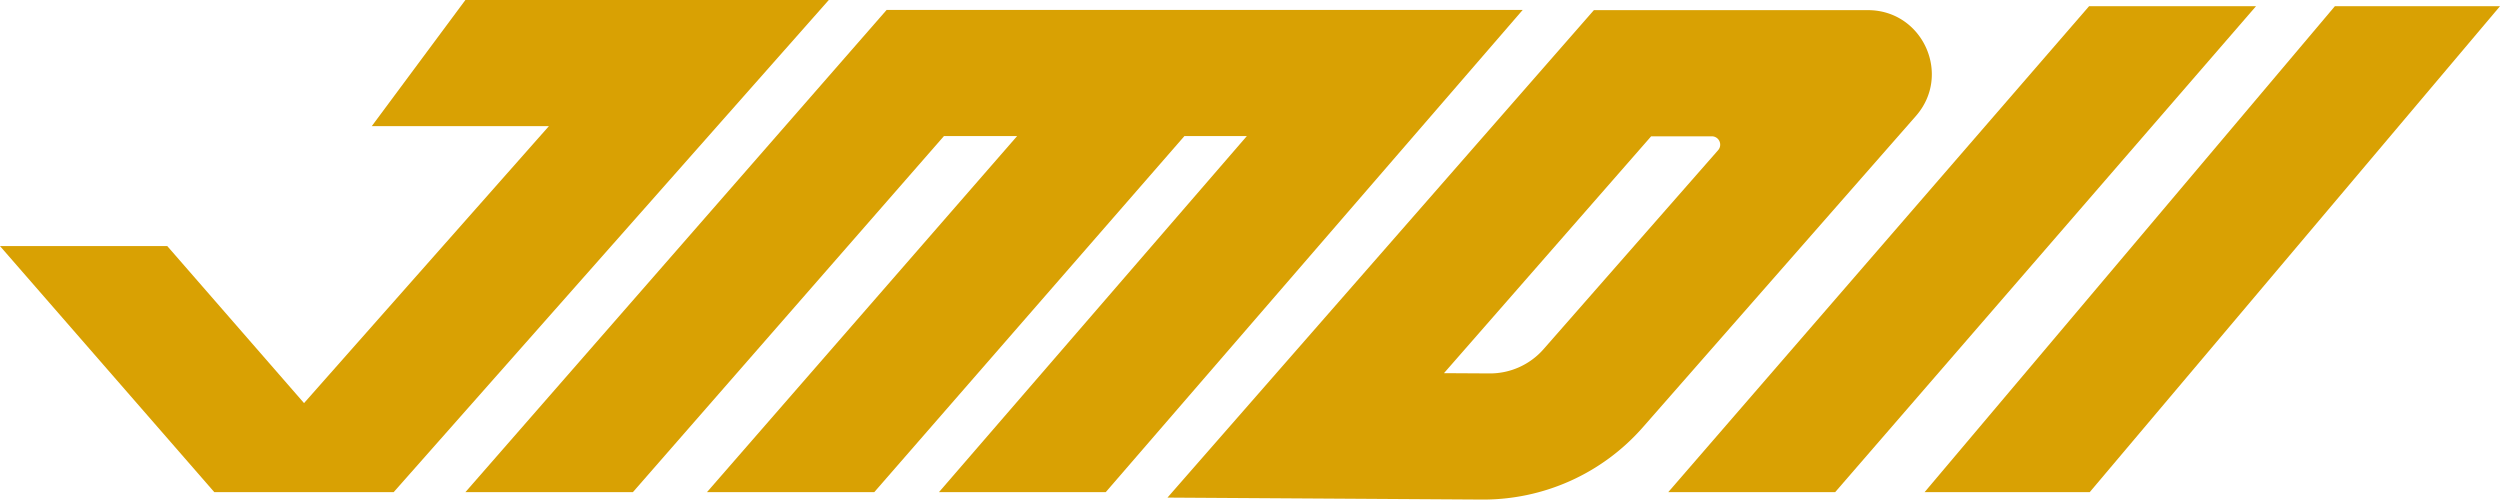
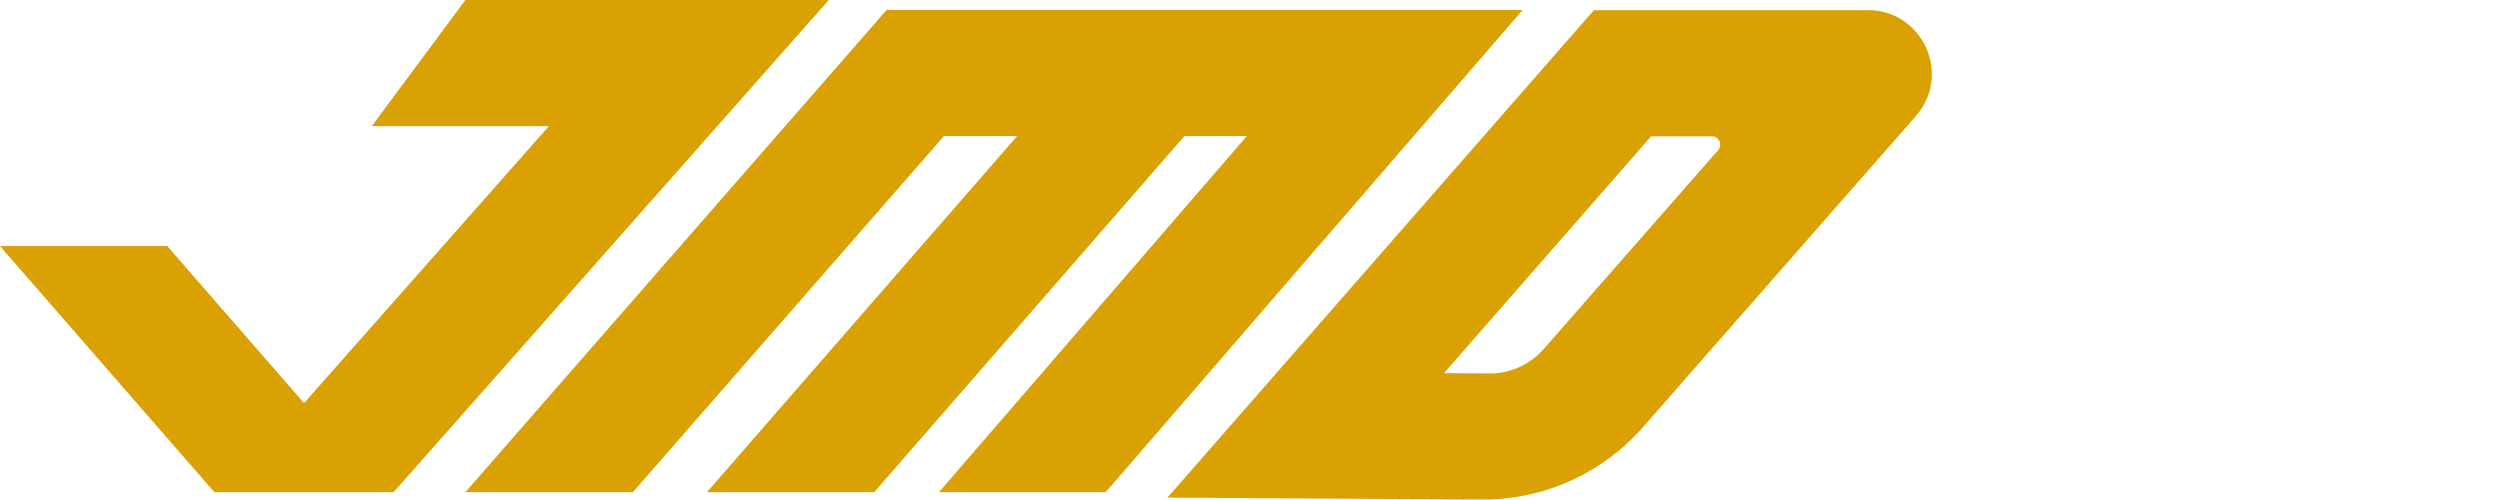
<svg xmlns="http://www.w3.org/2000/svg" id="Layer_1" data-name="Layer 1" viewBox="0 0 1441.59 288.06">
  <defs>
    <style>.cls-1{fill:#d9a103;}</style>
  </defs>
  <title>svg file</title>
  <polygon class="cls-1" points="474.75 3.58 477.91 0 268.36 0 214.37 72.75 316.5 72.75 255.37 141.9 175.32 232.44 96.46 141.9 0 141.9 123.59 283.8 226.99 283.8 352.45 141.9 474.75 3.58" />
  <polygon class="cls-1" points="511.27 5.72 268.36 283.8 364.94 283.8 544.32 78.46 586.51 78.46 407.66 283.8 504.12 283.8 682.98 78.46 718.98 78.46 541.43 283.8 637.6 283.8 878.05 5.72 511.27 5.72" />
  <path class="cls-1" d="M858.94,215.33l-26.3-.15L952.11,78.6h35a4.82,4.82,0,0,1,3.62,8L890.07,201.34A41.05,41.05,0,0,1,858.94,215.33ZM1077.1,5.85h-158L675.83,283.93l-2.62,3,181.34,1.13a122.43,122.43,0,0,0,92.8-41.7L1104.76,66.91C1125.62,43.13,1108.73,5.85,1077.1,5.85Z" />
-   <polygon class="cls-1" points="1204.64 3.58 961.96 283.8 1058.21 283.8 1300.9 3.58 1204.64 3.58" />
-   <polygon class="cls-1" points="1346.38 3.58 1109.78 283.8 1205 283.8 1441.59 3.58 1346.38 3.58" />
</svg>